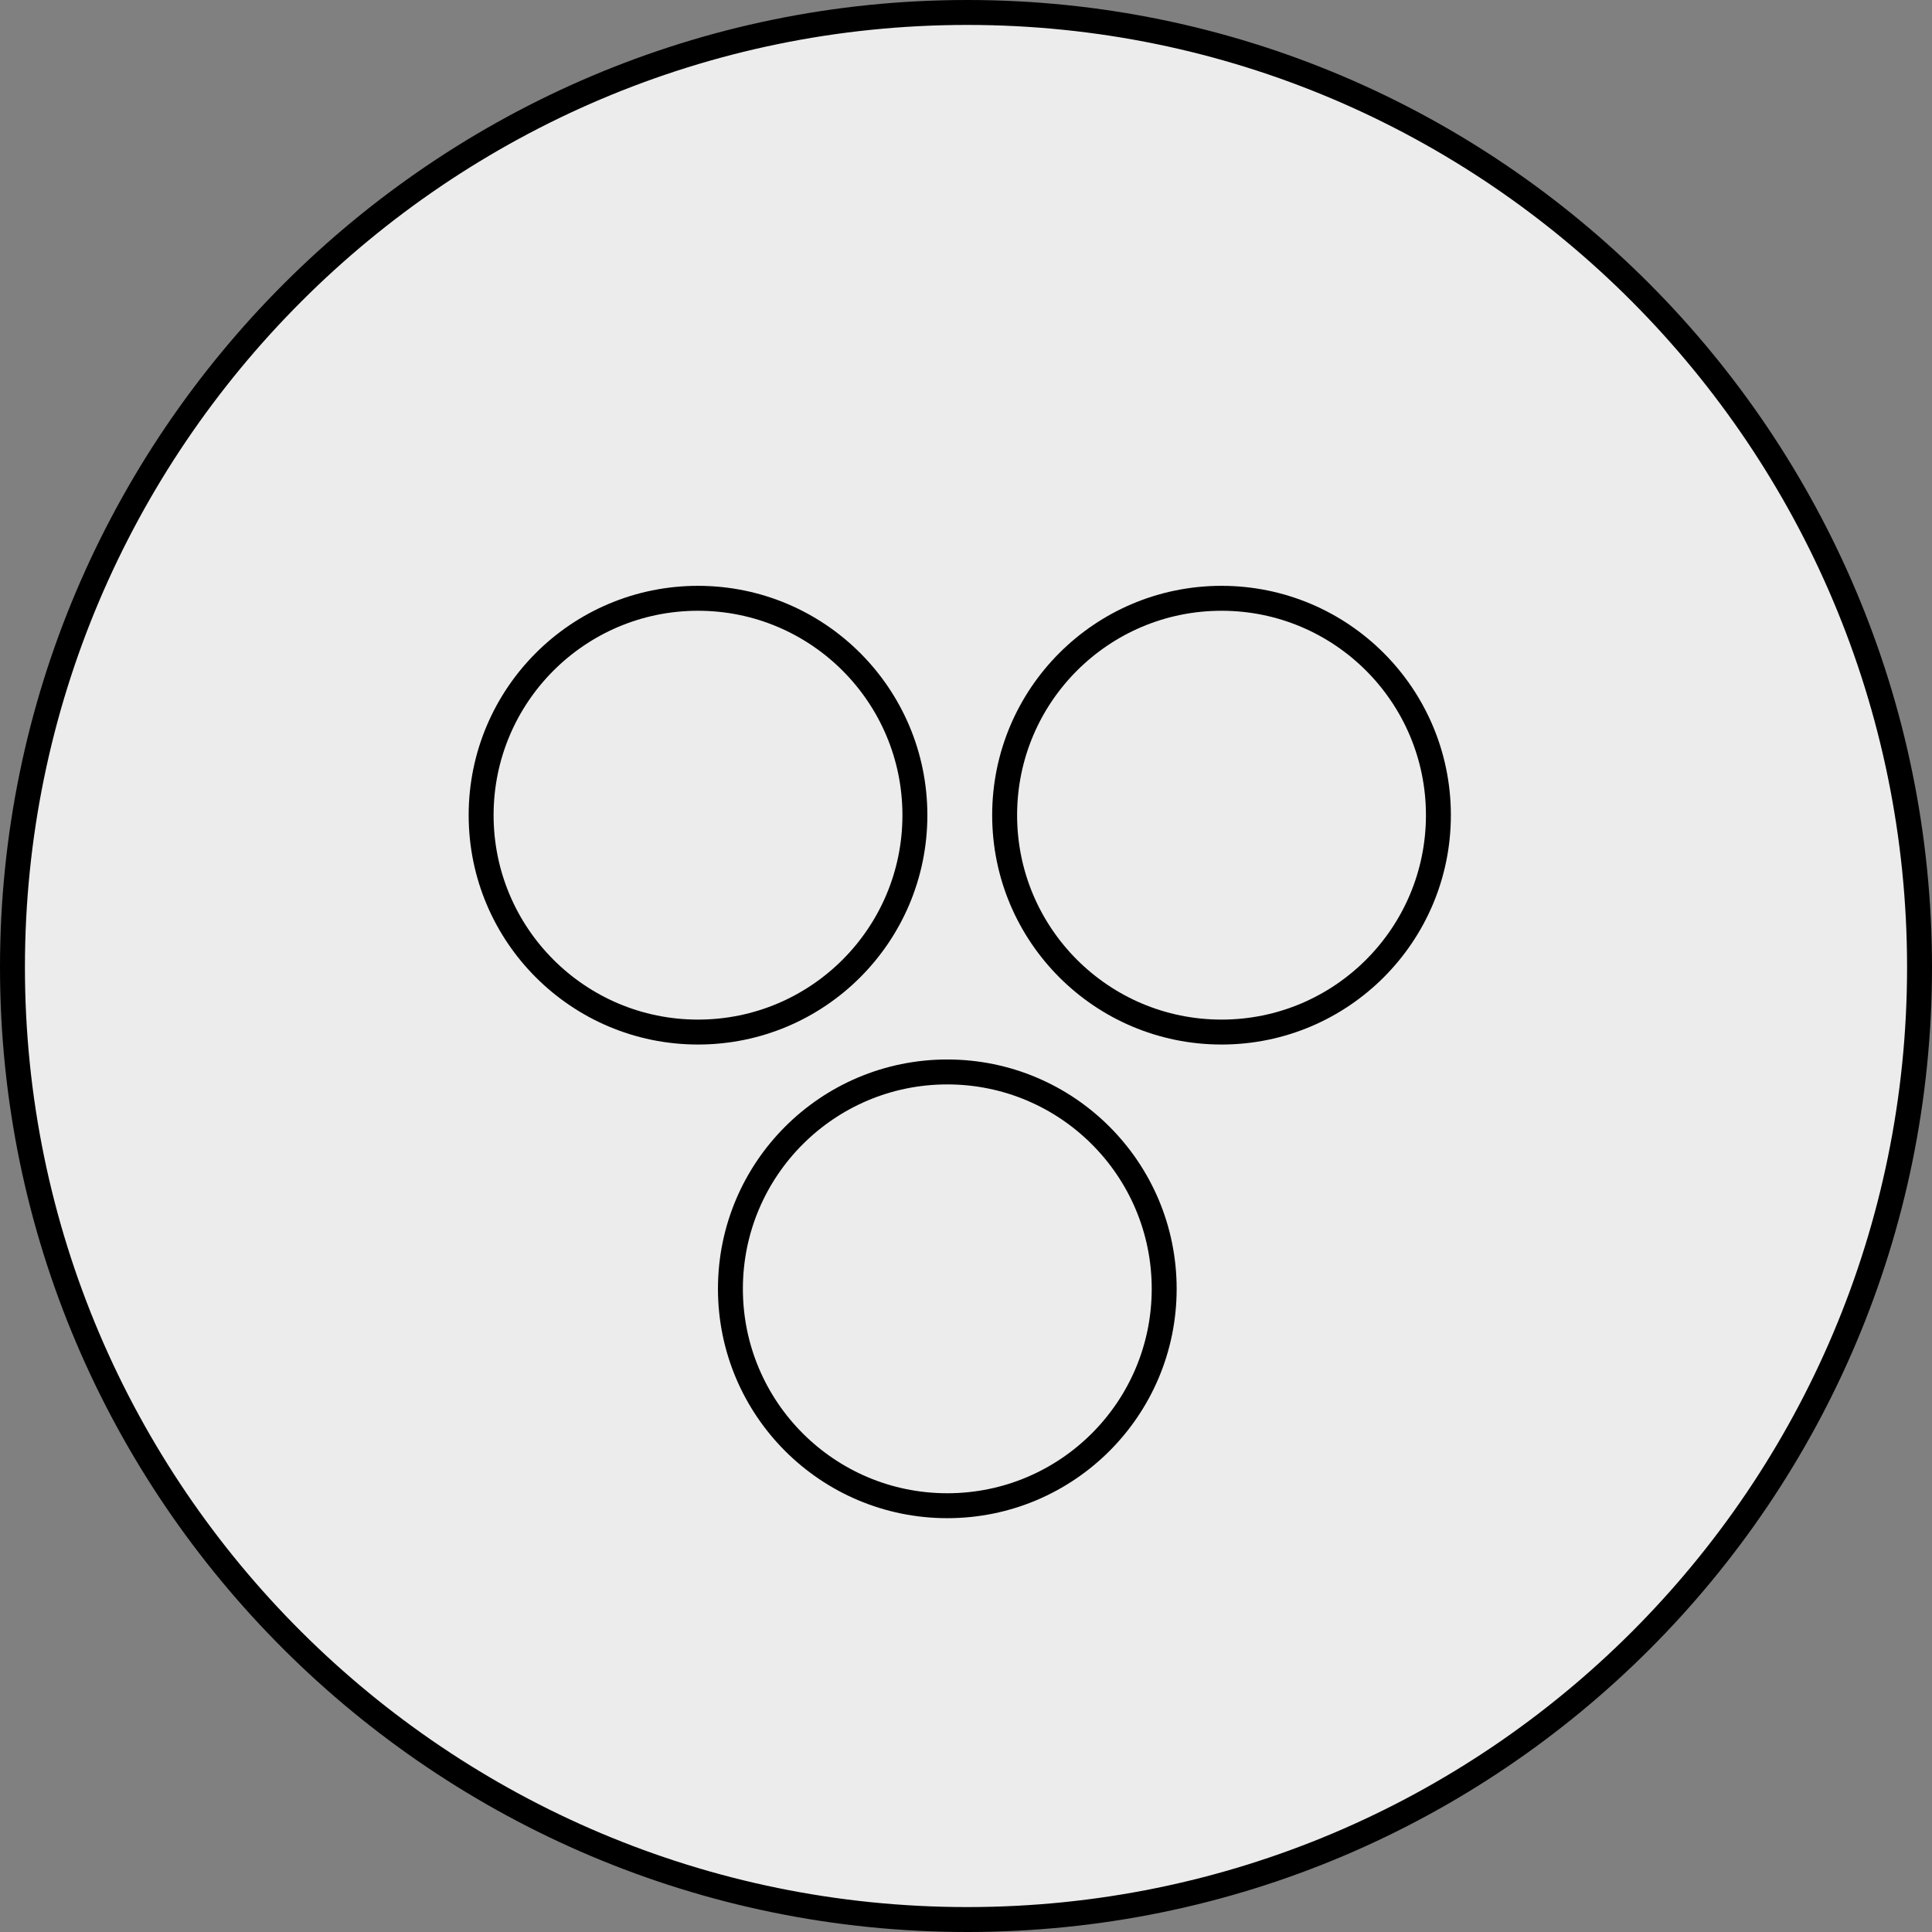
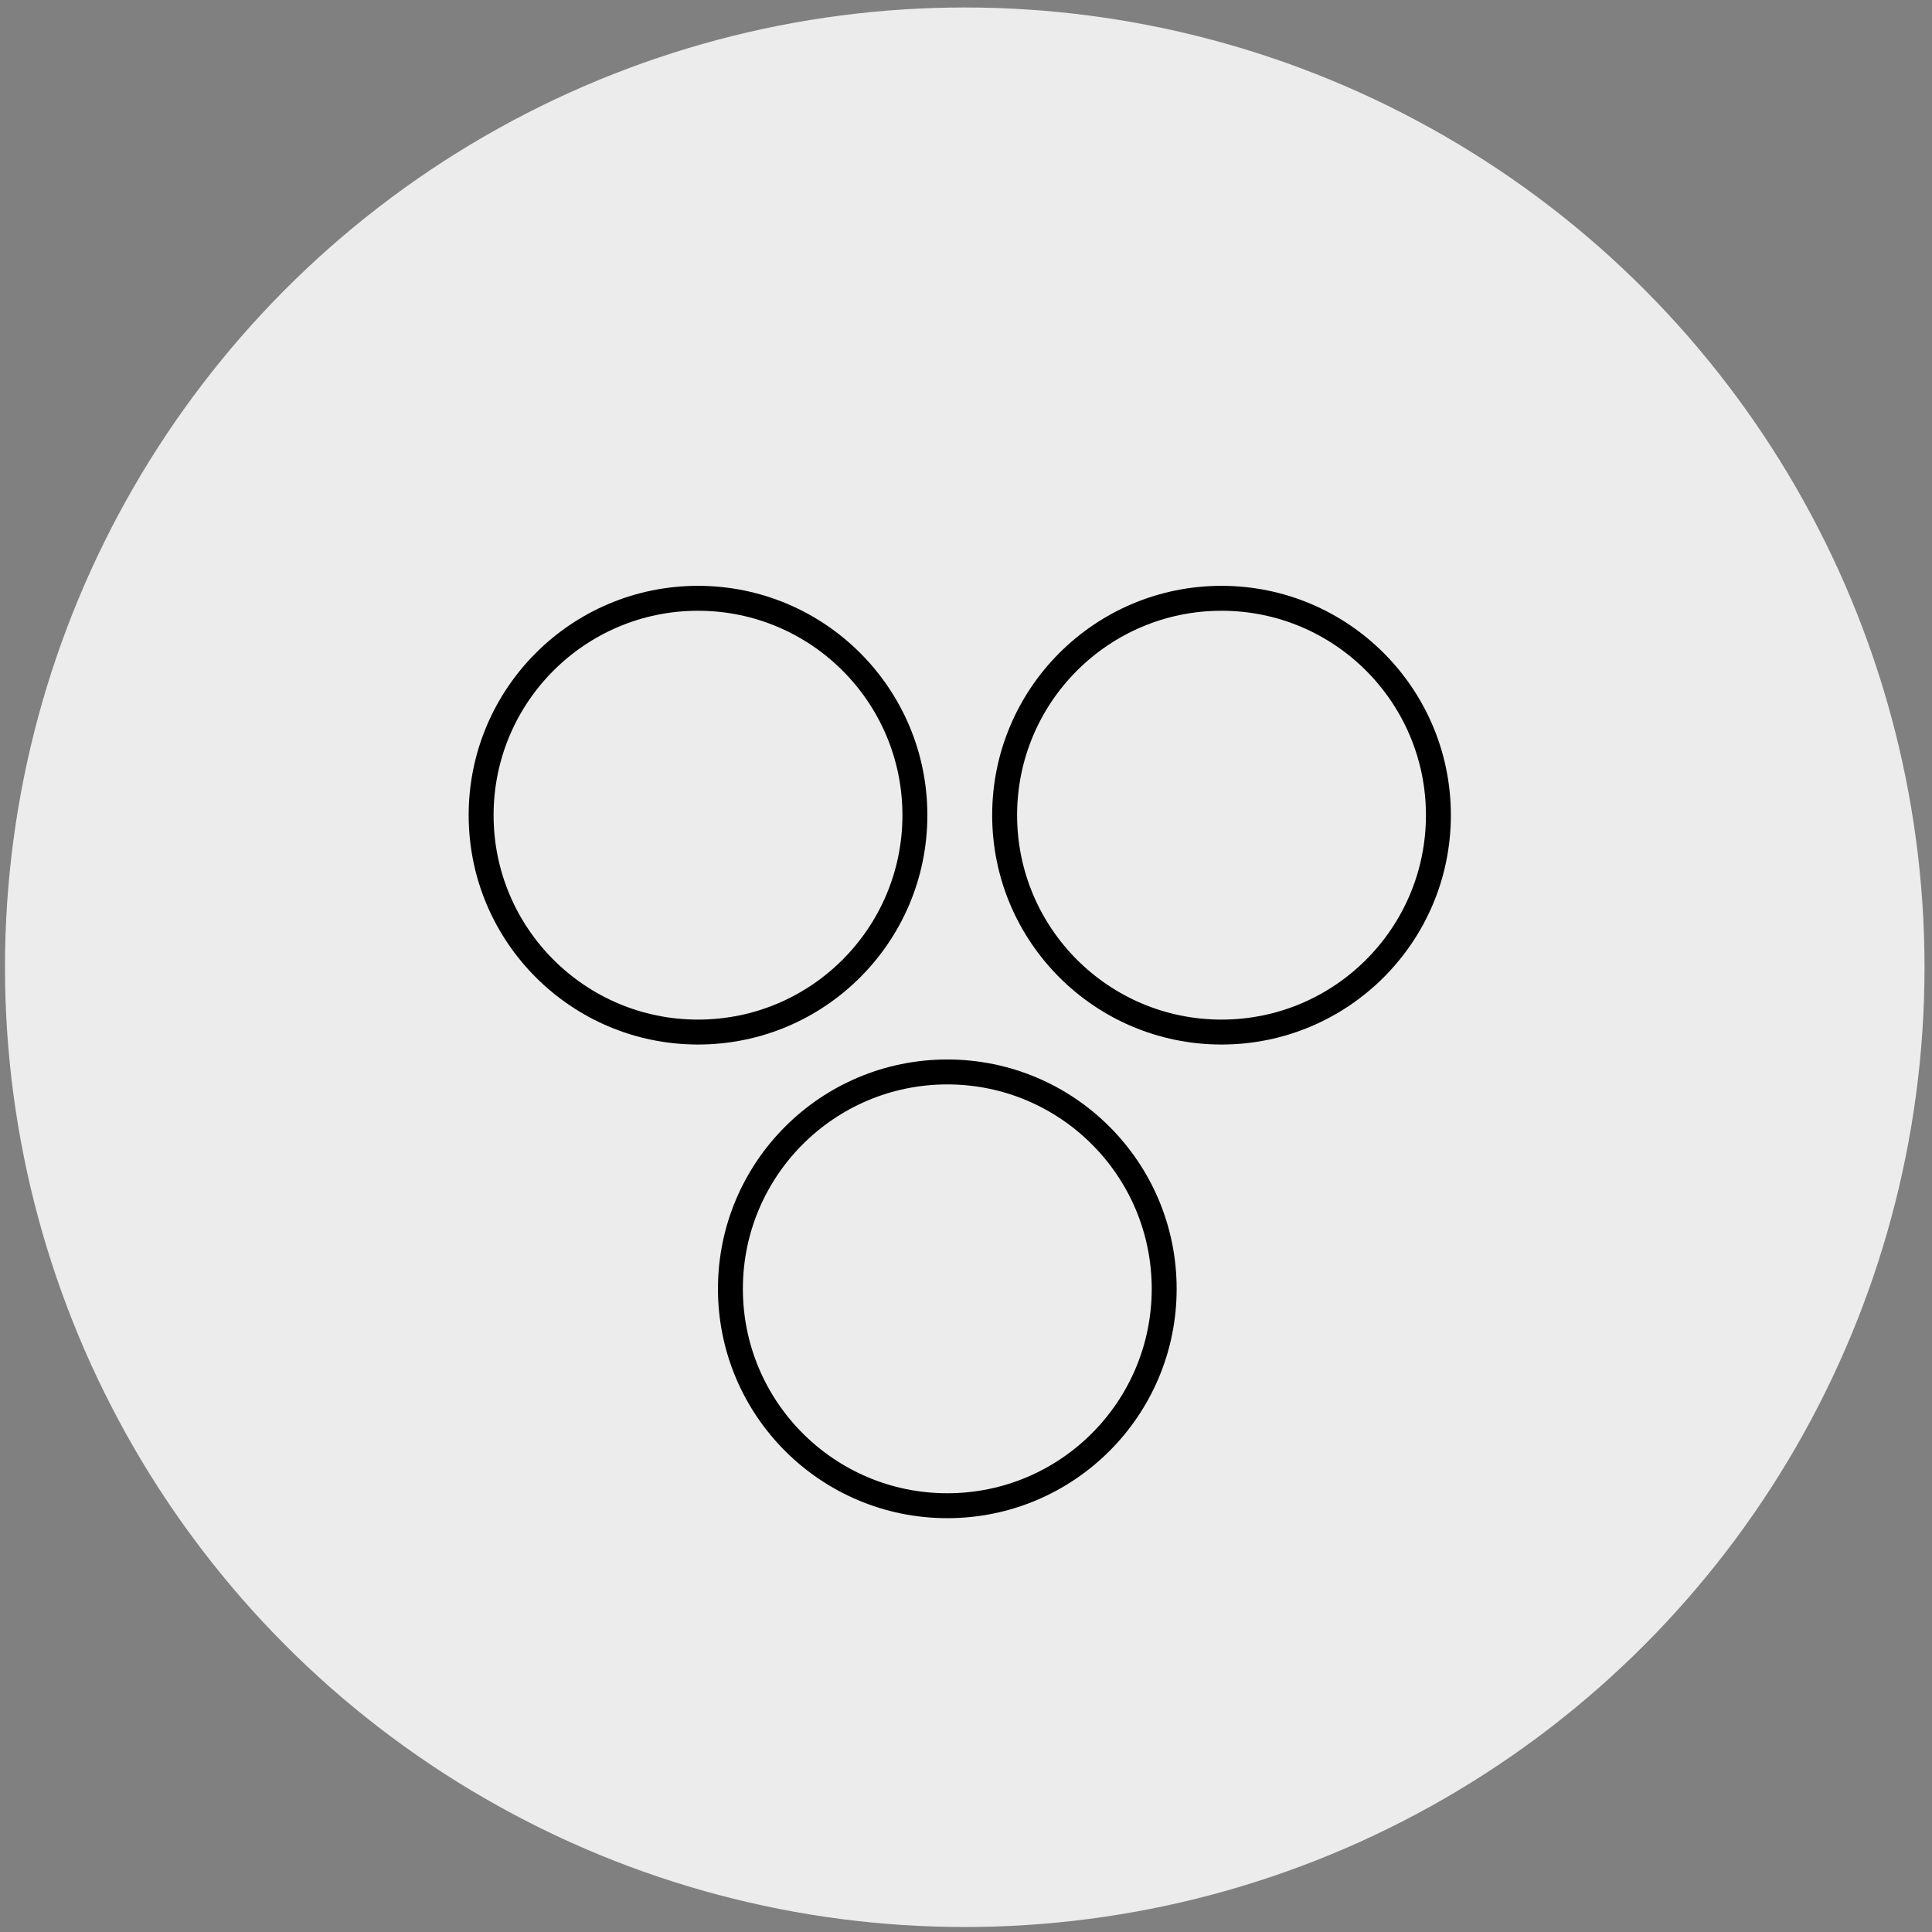
<svg xmlns="http://www.w3.org/2000/svg" version="1.1" id="Ebene_1" x="0px" y="0px" viewBox="0 0 77.5 77.5" style="enable-background:new 0 0 77.5 77.5;" xml:space="preserve">
  <rect x="0" y="0" width="77.5" height="77.5" fill="#808080" stroke="none" />
  <style type="text/css">
	.st0{fill:#EDECEC;}
	.st1{fill:none;stroke:#000000;stroke-linecap:round;stroke-linejoin:round;stroke-miterlimit:10;}
	.st2{fill:none;stroke:#000000;stroke-miterlimit:10;}
</style>
  <circle class="st0" cx="38.7" cy="38.8" r="38.5" />
-   <path class="st1" d="M77,38.8C77,59.9,59.9,77,38.8,77S0.5,59.9,0.5,38.8S17.7,0.5,38.8,0.5S77,17.7,77,38.8z" />
  <circle class="st2" cx="28" cy="32.7" r="8.7" />
  <circle class="st2" cx="49" cy="32.7" r="8.7" />
  <circle class="st2" cx="38" cy="51.7" r="8.7" />
</svg>